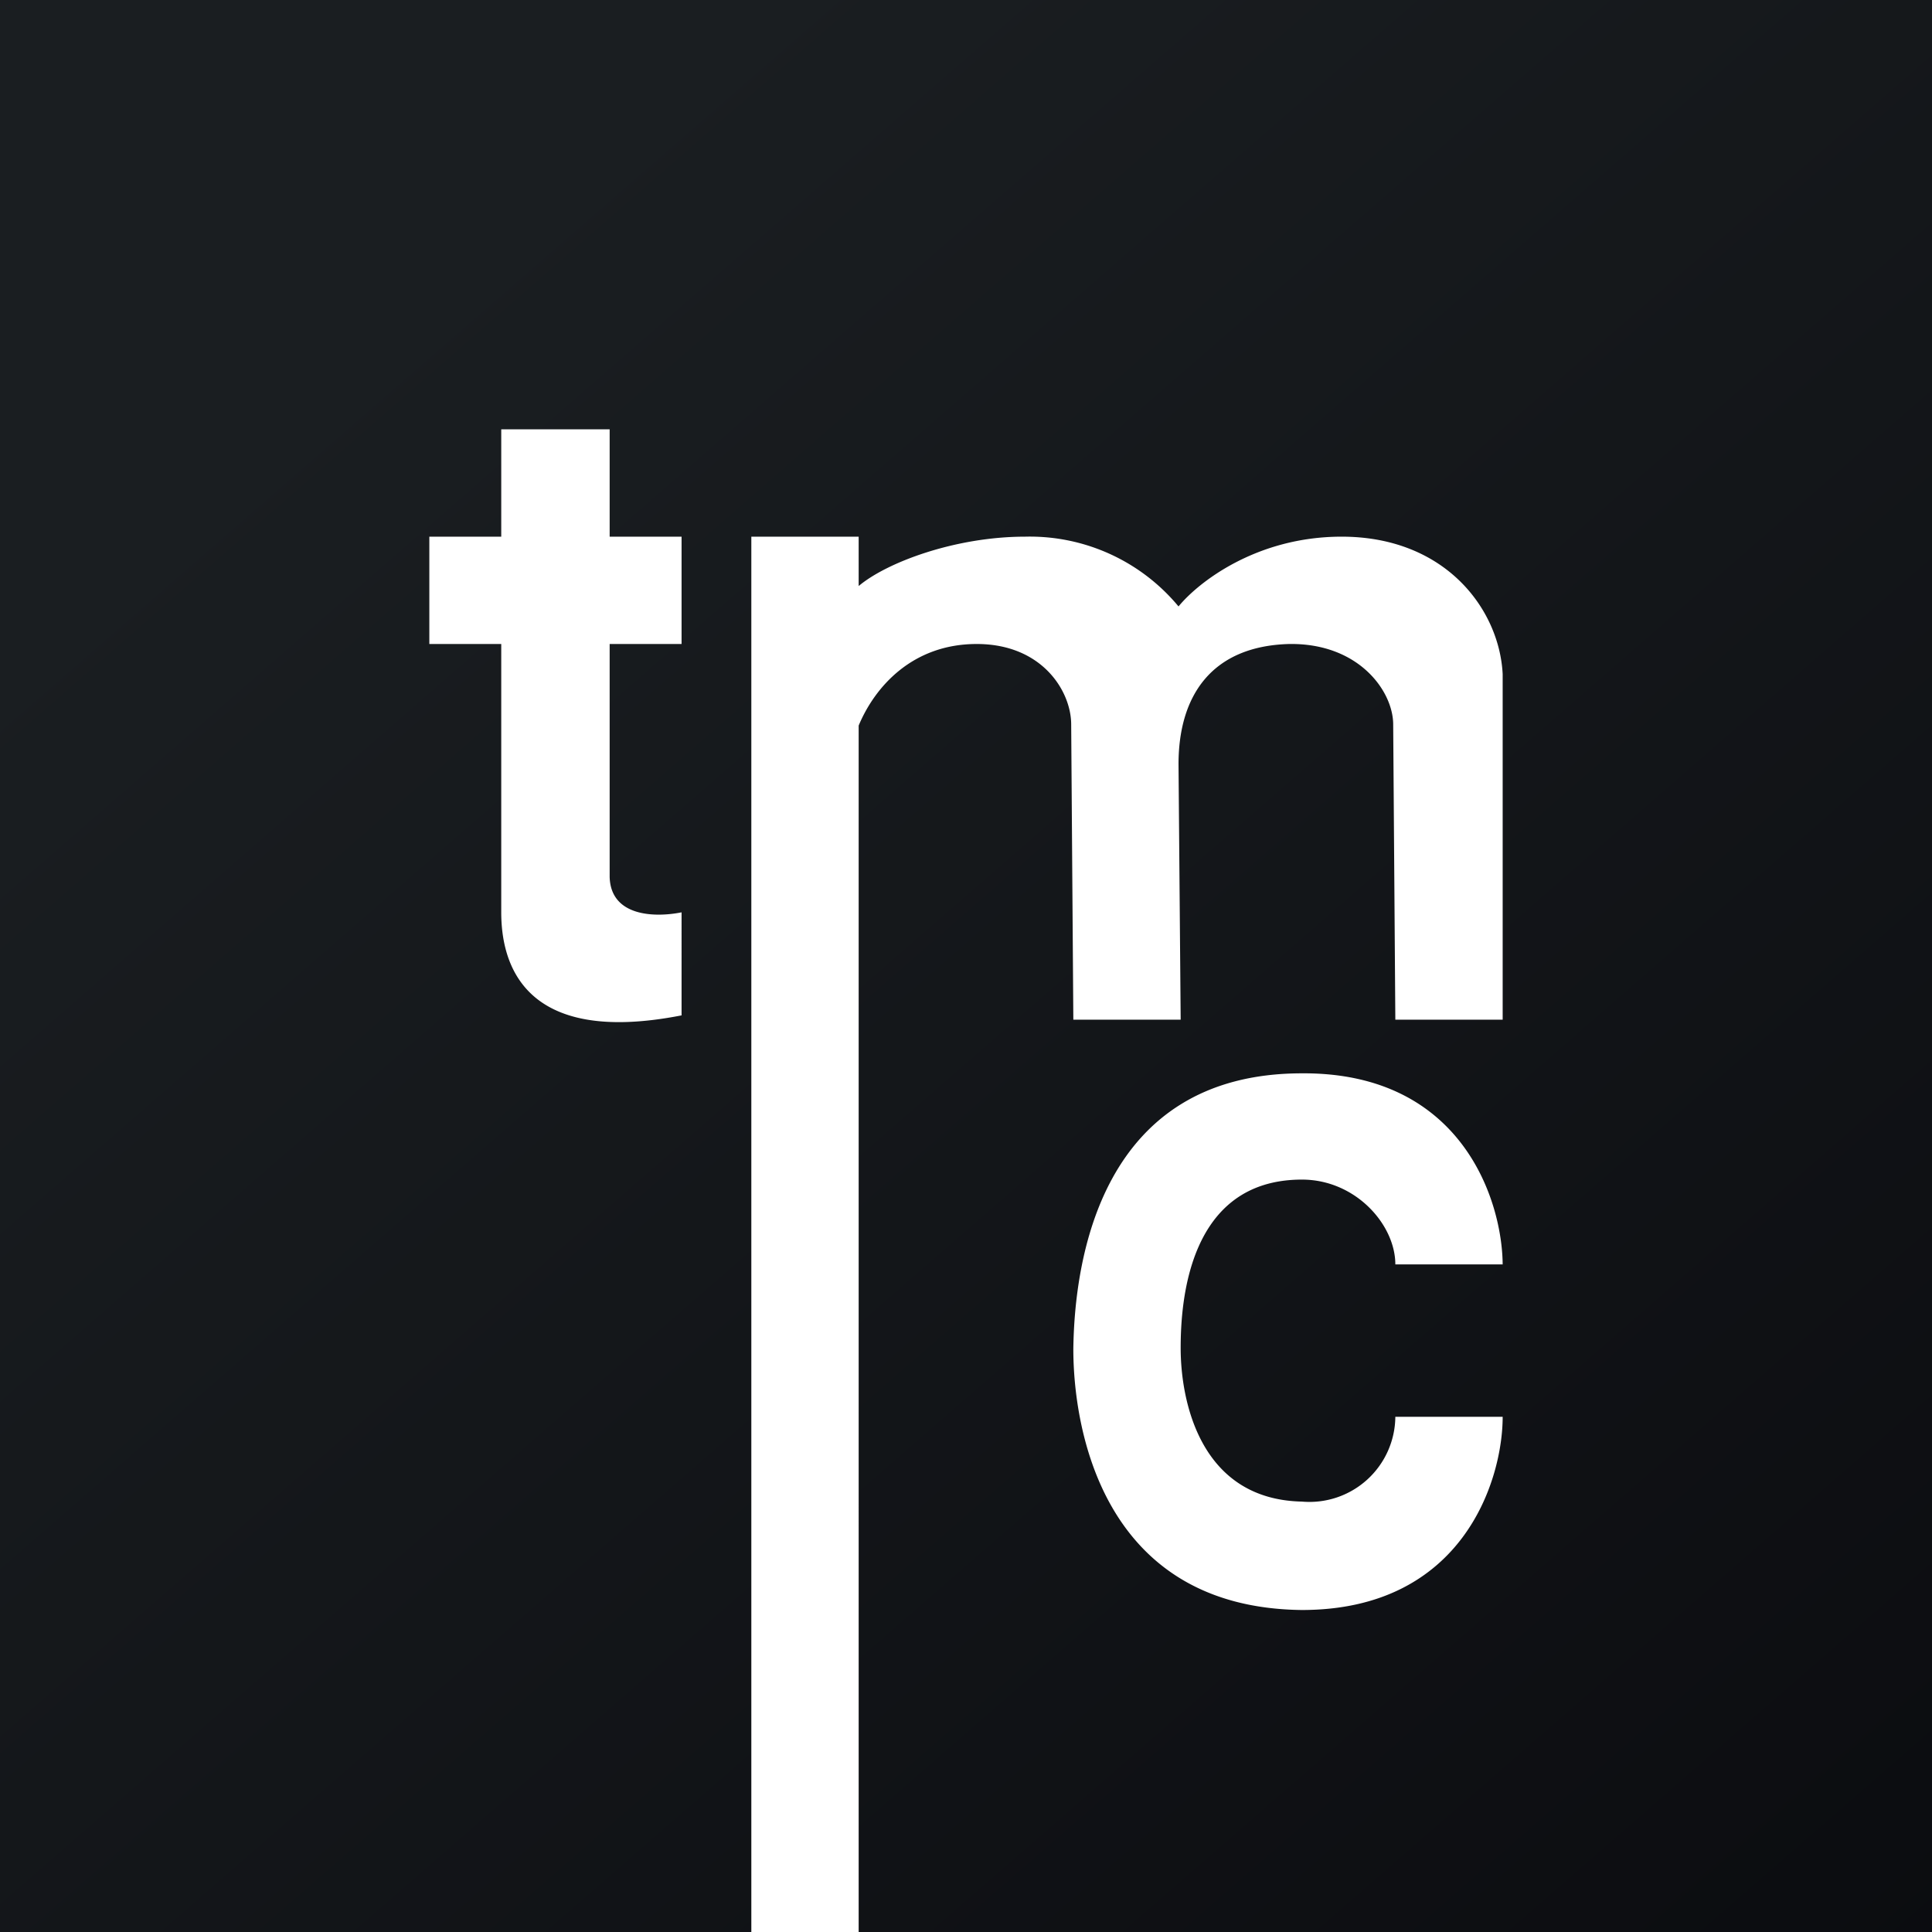
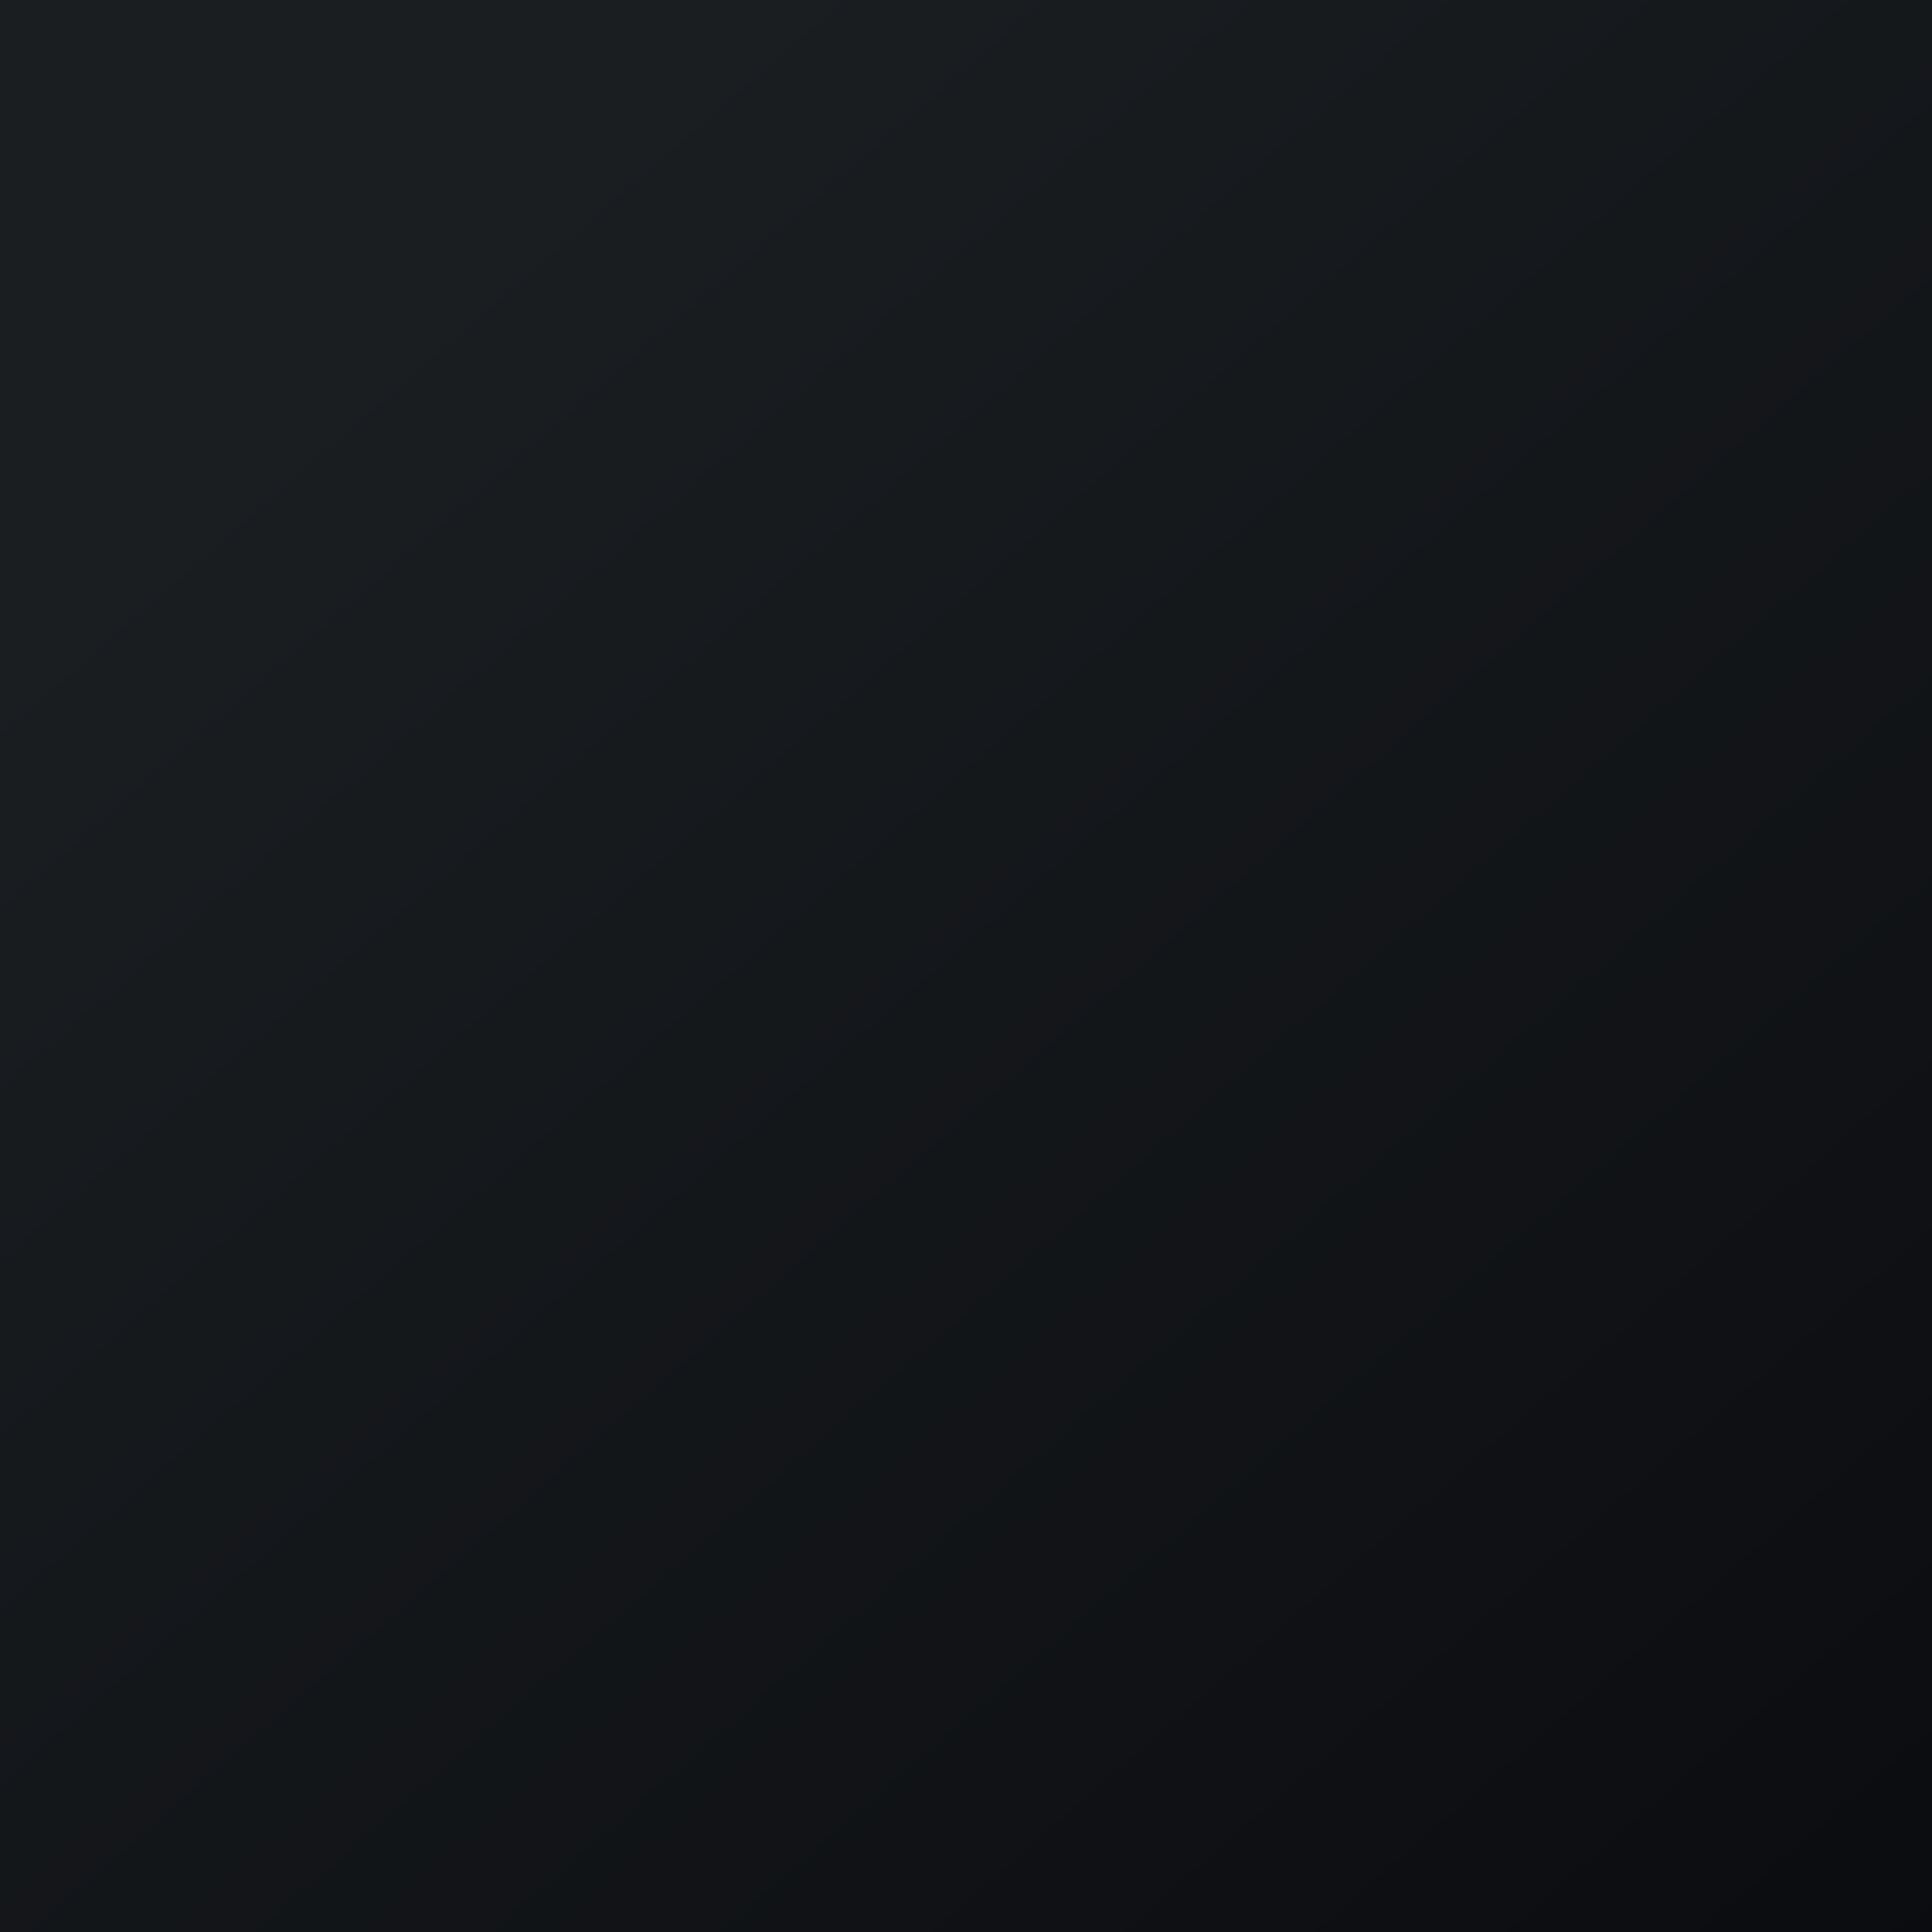
<svg xmlns="http://www.w3.org/2000/svg" width="18" height="18" viewBox="0 0 18 18">
  <rect x="0" y="0" width="18" height="18" fill="#808080" stroke="none" />
  <path fill="url(#af2sfacnh)" d="M0 0h18v18H0z" />
-   <path d="M4.67 4v1H4v1h.67v2.5c0 .47.2 1.25 1.68.96V8.5c-.25.05-.66.04-.67-.33V6h.67V5h-.67V4h-1zM8 5H7v14.28h1V6.76C8.15 6.4 8.5 6 9.1 6c.61 0 .88.44.88.75L10 9.5h1l-.02-2.38c0-.64.31-1.1 1.03-1.12.65-.01.97.44.97.75L13 9.5h1V6.28c-.03-.6-.53-1.28-1.5-1.28-.8 0-1.34.43-1.52.65A1.8 1.8 0 0 0 9.55 5c-.65 0-1.29.24-1.55.46V5zm6 6.79c0-.59-.37-1.8-1.87-1.79-1.88 0-2.12 1.75-2.13 2.57 0 .72.26 2.41 2.13 2.43C13.63 15 14 13.79 14 13.2h-1a.8.8 0 0 1-.87.79c-.95-.02-1.13-.94-1.13-1.43 0-.43.07-1.57 1.13-1.57.5 0 .87.42.87.79h1z" fill="#fff" />
  <defs>
    <linearGradient id="af2sfacnh" x1="3.35" y1="3.12" x2="21.9" y2="24.43" gradientUnits="userSpaceOnUse">
      <stop stop-color="#1A1E21" />
      <stop offset="1" stop-color="#06060A" />
    </linearGradient>
  </defs>
</svg>